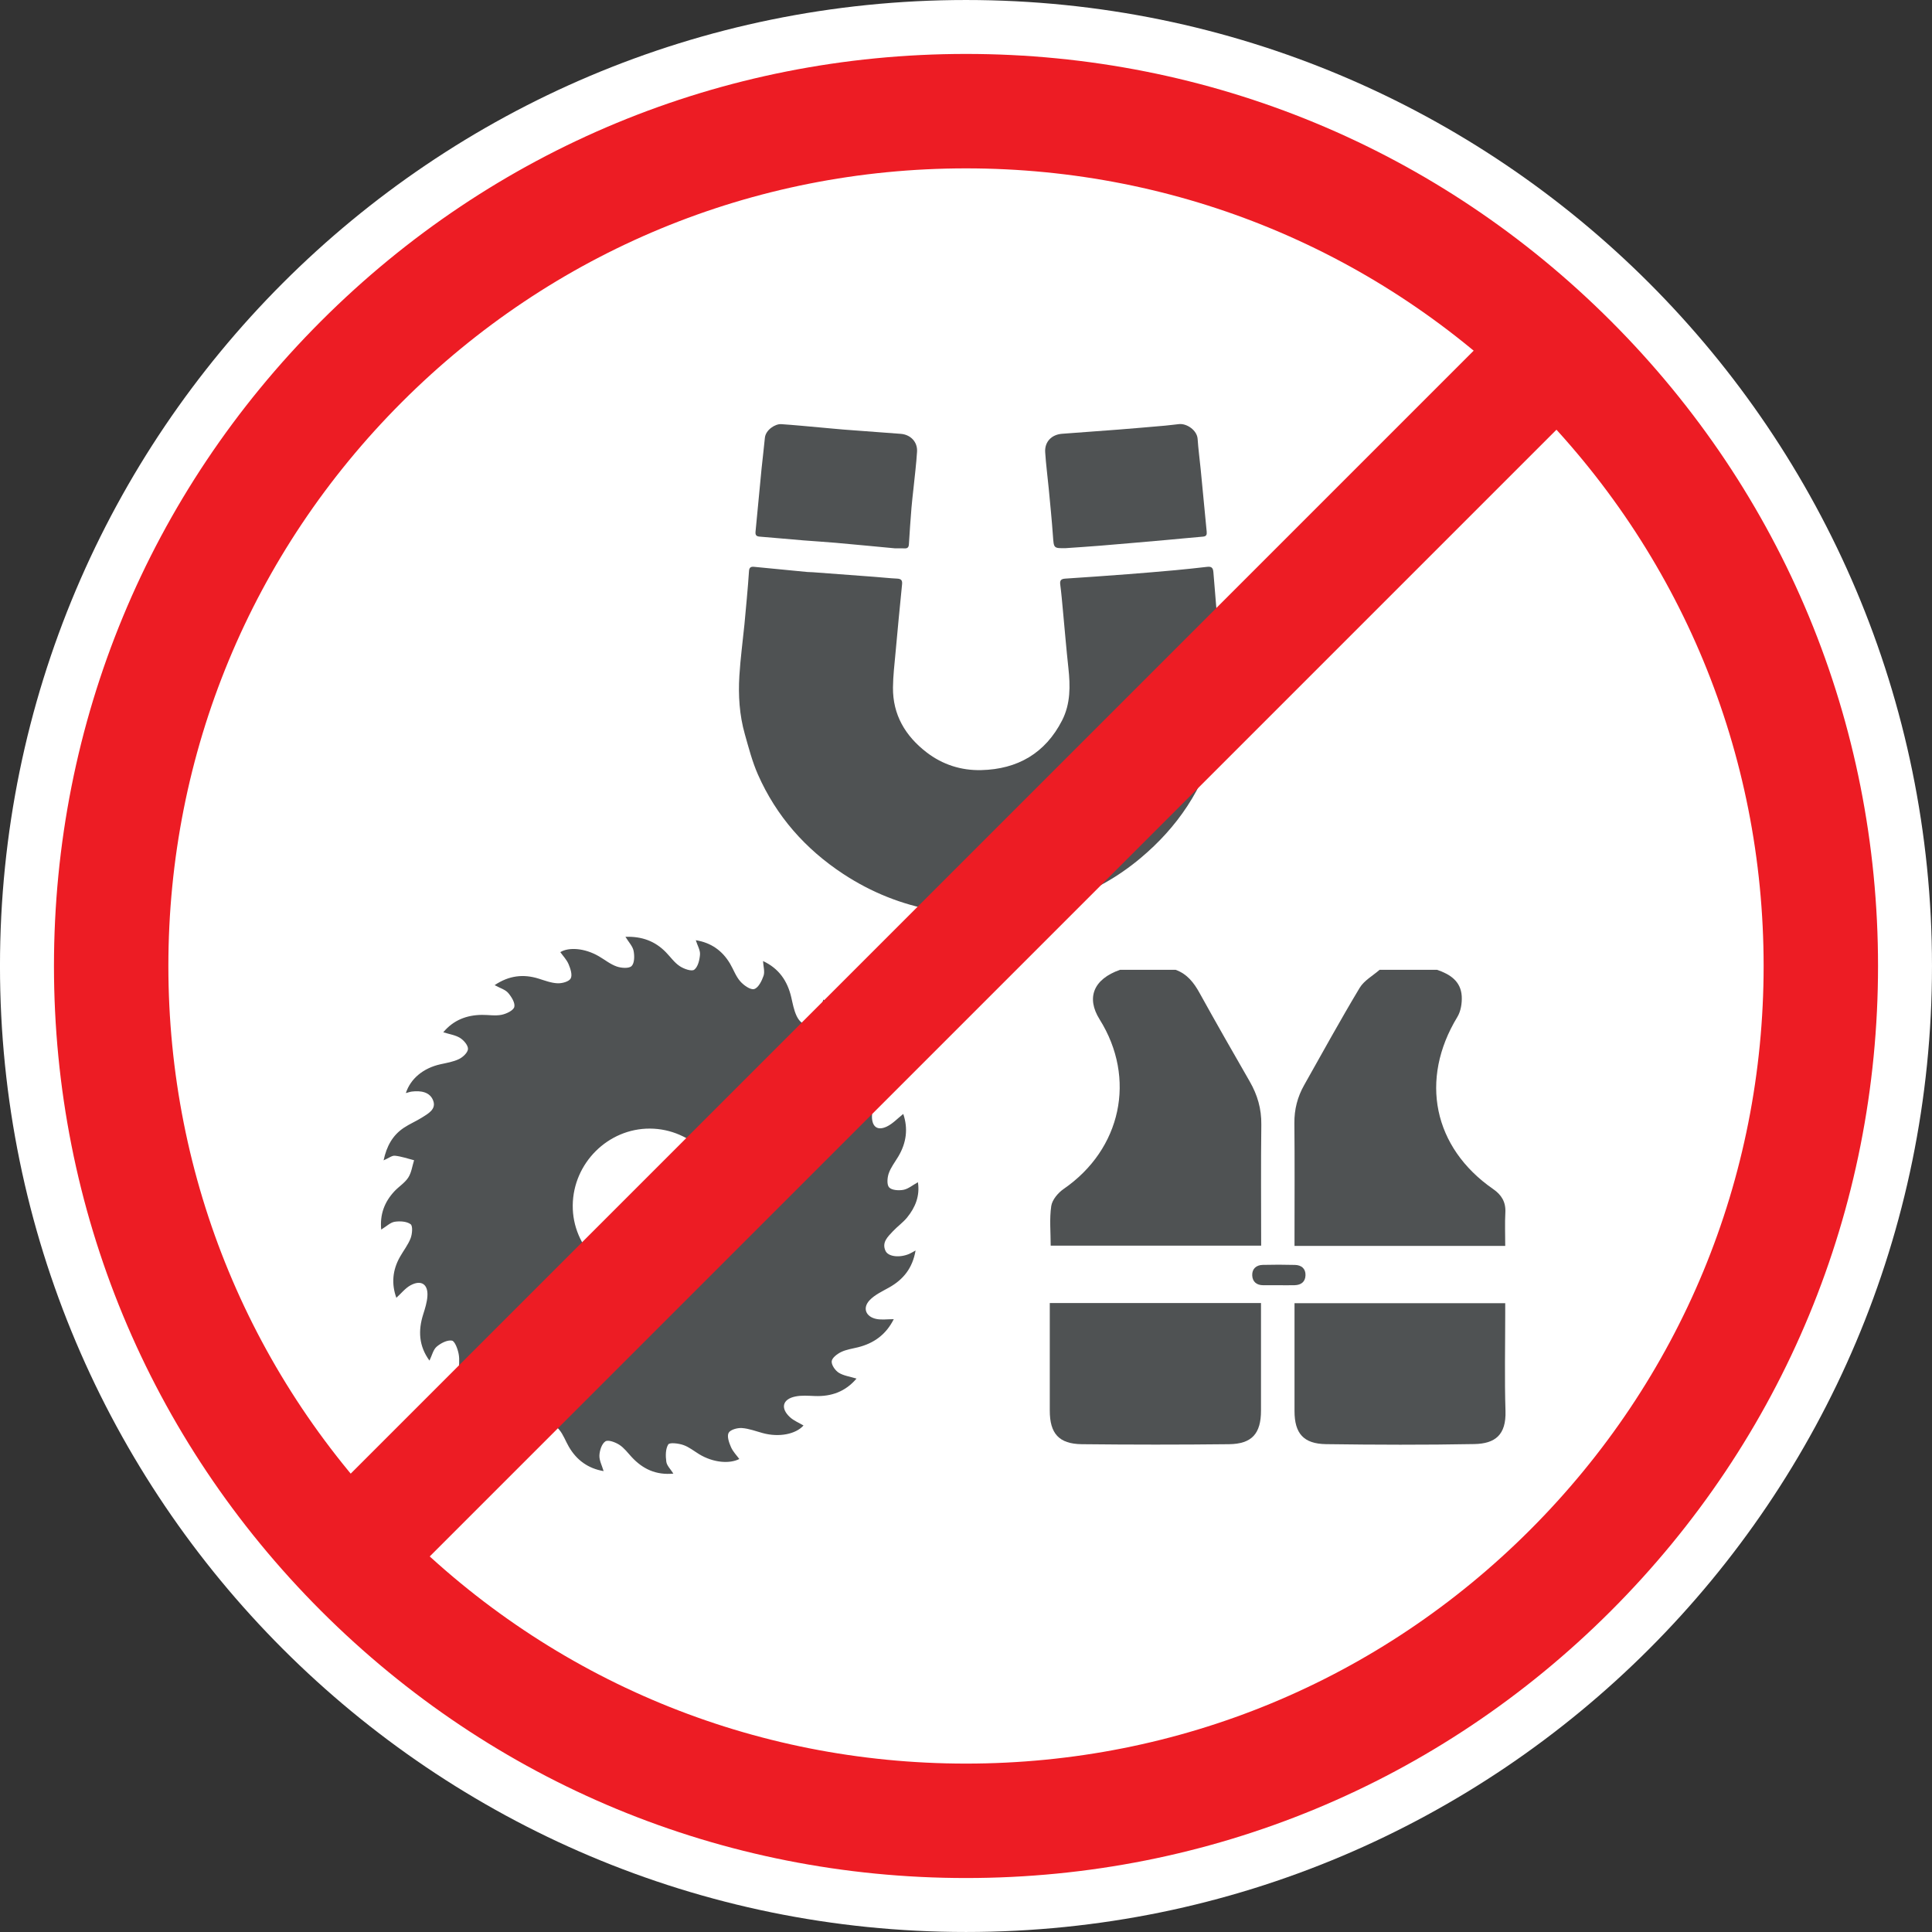
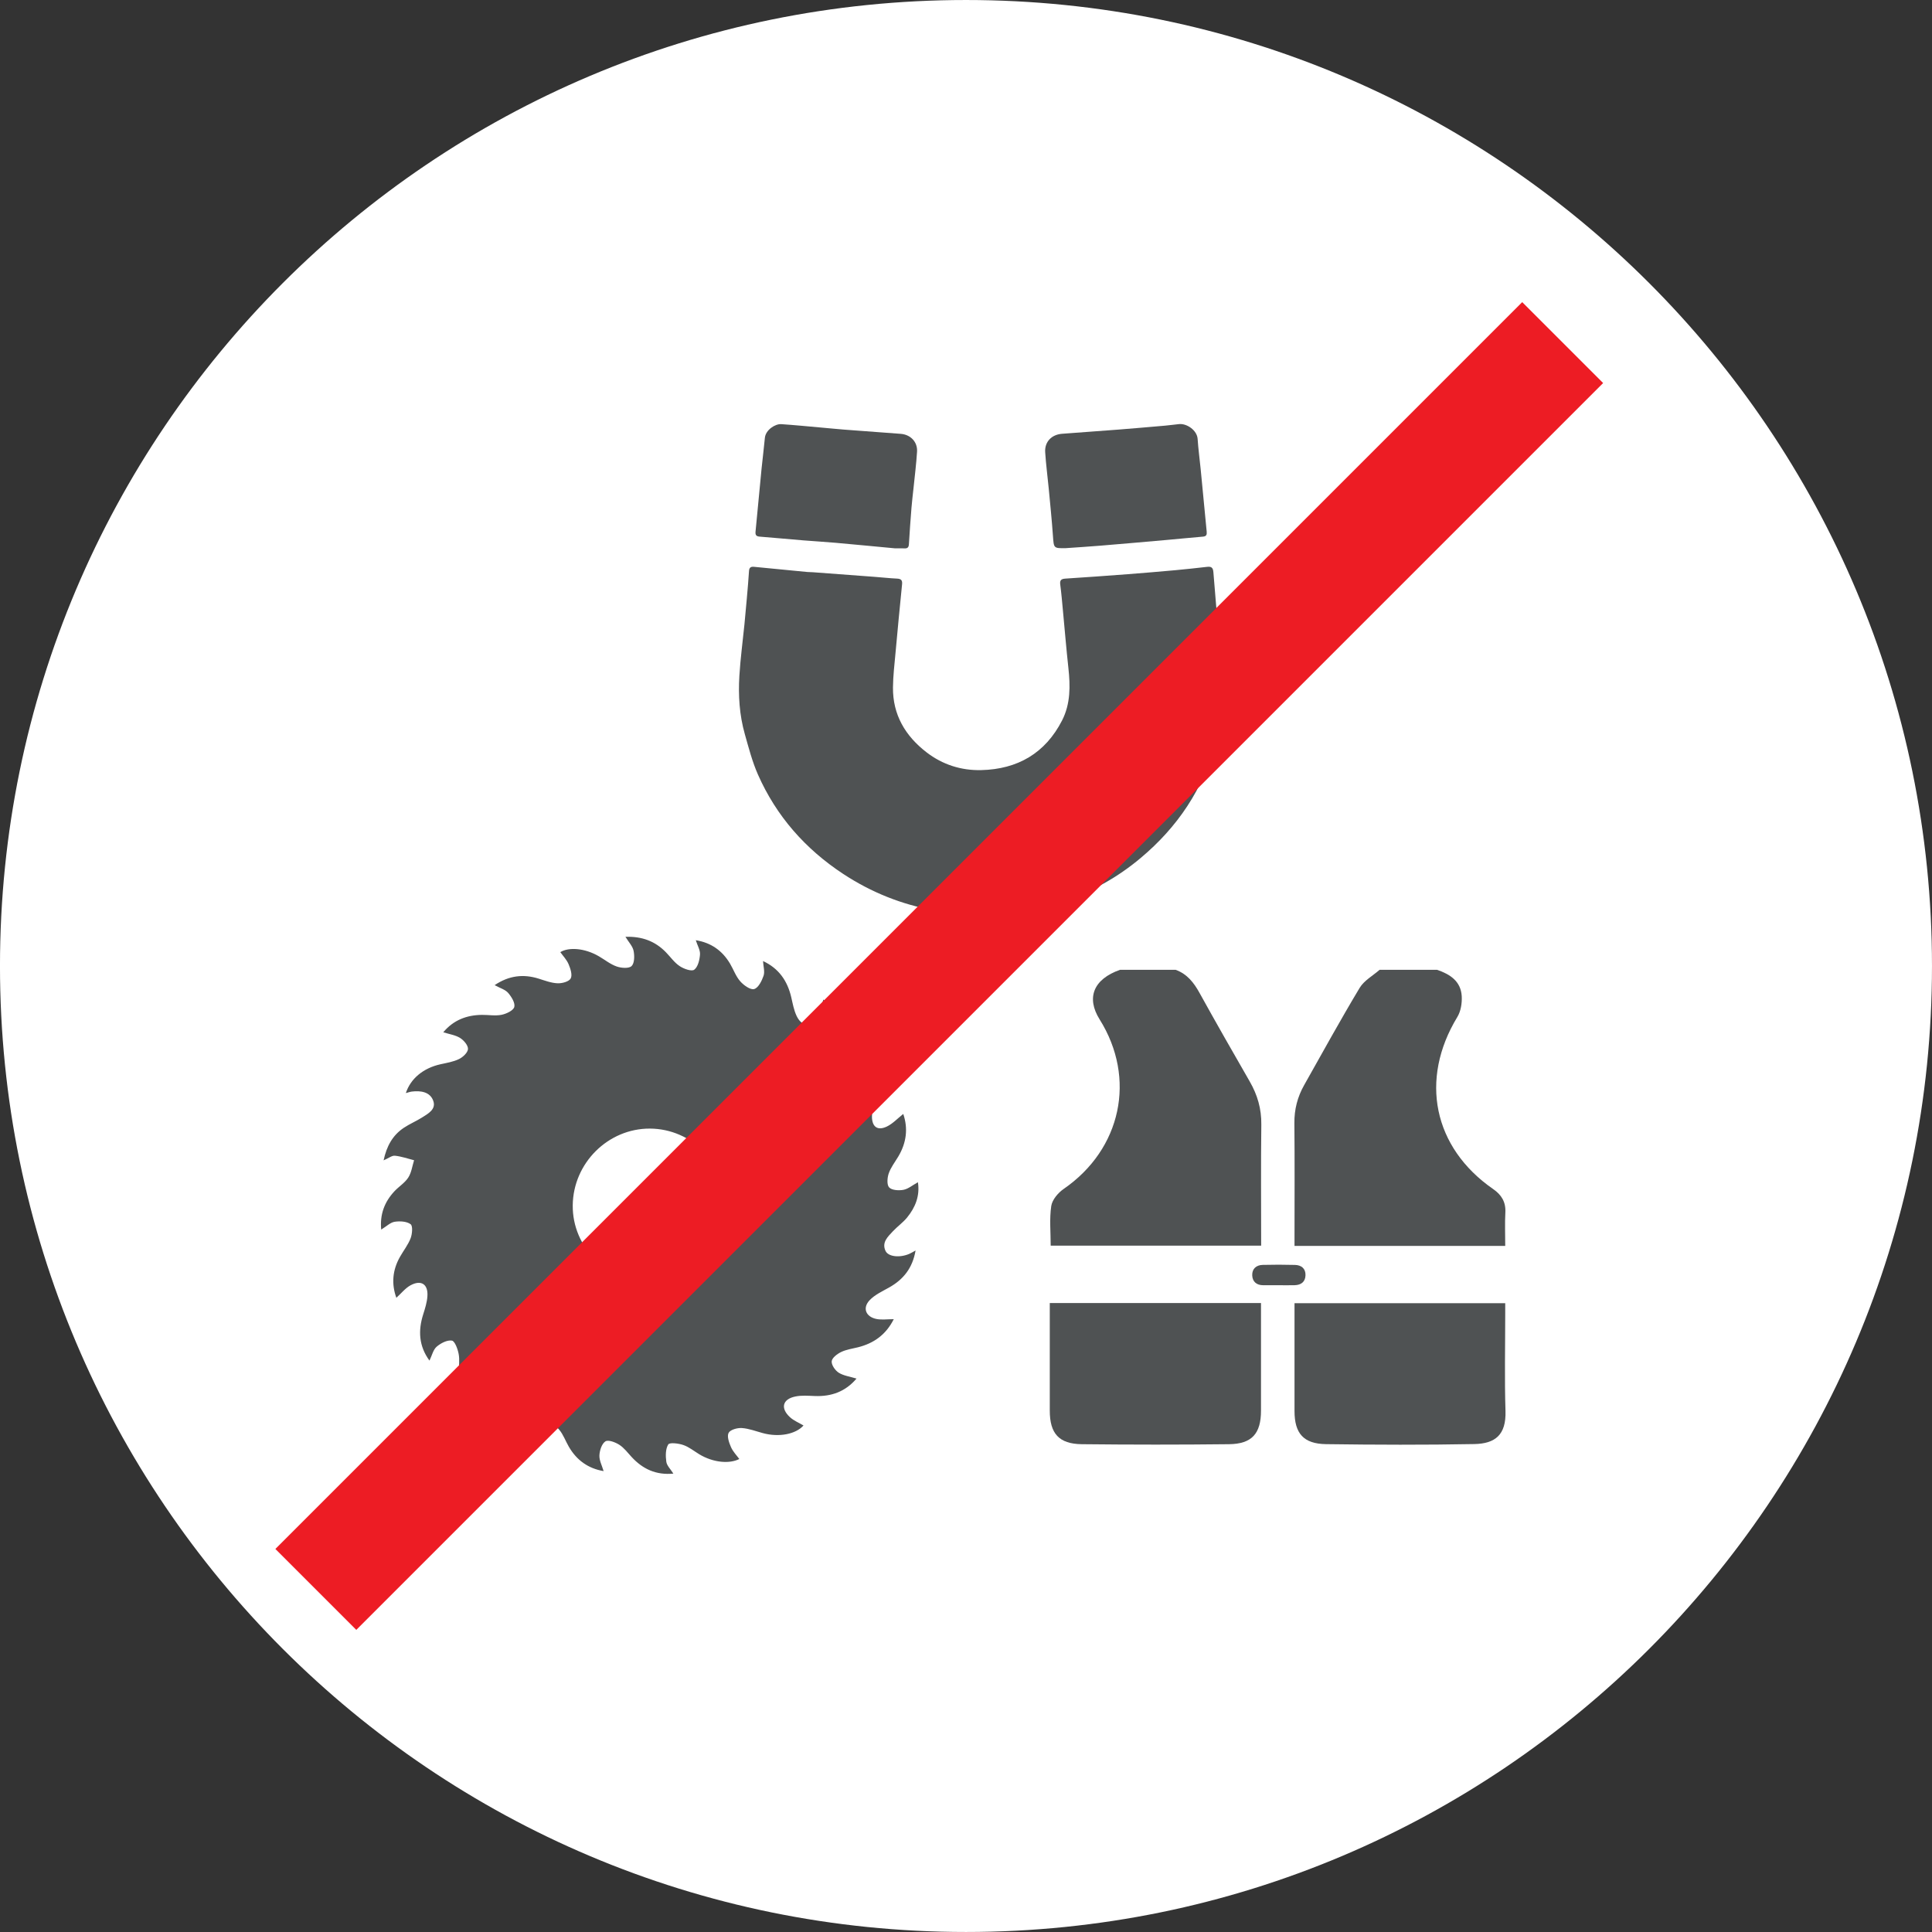
<svg xmlns="http://www.w3.org/2000/svg" version="1.1" id="svg19763" viewBox="0 0 90.281 90.28" height="90.28" width="90.281">
  <rect x="0" y="0" width="90.281" height="90.28" fill="#333333" stroke="none" />
  <defs id="defs19765" />
  <g transform="translate(-123.431,-441.508)" id="layer1">
    <g id="g8399" transform="matrix(1.25,0,0,-1.25,52.494,690.327)">
      <path id="path7935" style="fill:#ffffff;fill-opacity:1;fill-rule:nonzero;stroke:none" d="m 128.974,162.943 c 0,-19.944 -16.168,-36.112 -36.112,-36.112 -19.945,0 -36.113,16.168 -36.113,36.112 0,19.944 16.168,36.112 36.113,36.112 19.944,0 36.112,-16.168 36.112,-36.112" />
      <path id="path7939" style="fill:#4f5253;fill-opacity:1;fill-rule:nonzero;stroke:none" d="m 110.472,162.8 c 0.484,-0.163 0.888,-0.426 0.922,-0.983 0.015,-0.258 -0.032,-0.564 -0.164,-0.78 -1.421,-2.337 -0.901,-4.883 1.34,-6.434 0.308,-0.213 0.475,-0.479 0.455,-0.87 -0.022,-0.411 -0.005,-0.825 -0.005,-1.254 l -7.877,0 0,0.365 c 0,1.408 0.009,2.816 -0.005,4.224 -0.005,0.513 0.116,0.981 0.365,1.422 0.685,1.215 1.357,2.439 2.075,3.635 0.165,0.275 0.493,0.453 0.745,0.675 l 2.149,0 z" />
      <path id="path7943" style="fill:#4f5253;fill-opacity:1;fill-rule:nonzero;stroke:none" d="m 100.699,162.8 c 0.427,-0.154 0.68,-0.477 0.893,-0.863 0.614,-1.111 1.244,-2.212 1.877,-3.312 0.289,-0.502 0.441,-1.024 0.433,-1.612 -0.019,-1.499 -0.006,-2.999 -0.006,-4.525 l -7.868,0 c 0,0.501 -0.05,1 0.021,1.482 0.035,0.234 0.256,0.495 0.465,0.639 2.154,1.485 2.725,4.133 1.344,6.336 -0.511,0.815 -0.227,1.508 0.762,1.855 l 2.079,0 z" />
-       <path id="path7947" style="fill:#4f5253;fill-opacity:1;fill-rule:nonzero;stroke:none" d="m 95.994,150.342 7.896,0 0,-0.488 0,-3.532 c 0,-0.858 -0.338,-1.246 -1.194,-1.256 -1.835,-0.021 -3.67,-0.02 -5.505,0 -0.856,0.01 -1.197,0.401 -1.197,1.255 l 0,4.021" />
+       <path id="path7947" style="fill:#4f5253;fill-opacity:1;fill-rule:nonzero;stroke:none" d="m 95.994,150.342 7.896,0 0,-0.488 0,-3.532 c 0,-0.858 -0.338,-1.246 -1.194,-1.256 -1.835,-0.021 -3.67,-0.02 -5.505,0 -0.856,0.01 -1.197,0.401 -1.197,1.255 " />
      <path id="path7951" style="fill:#4f5253;fill-opacity:1;fill-rule:nonzero;stroke:none" d="m 105.143,150.338 7.877,0 0,-0.394 c 0,-1.212 -0.028,-2.426 0.01,-3.637 0.028,-0.893 -0.385,-1.221 -1.165,-1.236 -1.847,-0.035 -3.695,-0.028 -5.542,-0.003 -0.844,0.011 -1.18,0.403 -1.18,1.237 l 0,3.637 0,0.396 z" />
      <path id="path7955" style="fill:#4f5253;fill-opacity:1;fill-rule:nonzero;stroke:none" d="m 104.561,151.009 -0.586,0 c -0.248,0 -0.404,0.13 -0.413,0.369 -0.009,0.243 0.149,0.384 0.39,0.391 0.402,0.01 0.805,0.01 1.207,-0.001 0.237,-0.006 0.401,-0.132 0.395,-0.384 -0.006,-0.249 -0.166,-0.368 -0.407,-0.374 -0.195,-0.005 -0.391,-0.001 -0.586,-0.001" />
      <path id="path7959" style="fill:#4f5253;fill-opacity:1;fill-rule:nonzero;stroke:none" d="m 93.325,164.831 c -0.485,0.054 -1.062,0.087 -1.627,0.187 -1.232,0.219 -2.378,0.677 -3.425,1.366 -1.418,0.932 -2.502,2.162 -3.189,3.716 -0.213,0.483 -0.347,1.003 -0.491,1.513 -0.202,0.713 -0.248,1.447 -0.203,2.182 0.039,0.64 0.125,1.277 0.189,1.916 0.032,0.326 0.061,0.653 0.09,0.979 0.029,0.339 0.06,0.678 0.081,1.018 0.008,0.128 0.064,0.17 0.185,0.158 0.662,-0.066 1.325,-0.13 1.987,-0.193 0.073,-0.007 0.146,-0.004 0.219,-0.01 0.764,-0.056 1.527,-0.113 2.29,-0.171 0.285,-0.021 0.569,-0.053 0.854,-0.067 0.151,-0.007 0.203,-0.061 0.187,-0.214 -0.086,-0.854 -0.168,-1.708 -0.245,-2.563 -0.039,-0.43 -0.091,-0.861 -0.095,-1.292 -0.01,-1.024 0.464,-1.815 1.255,-2.425 0.598,-0.461 1.295,-0.683 2.043,-0.665 1.358,0.032 2.396,0.629 3.025,1.859 0.317,0.622 0.308,1.289 0.234,1.964 -0.078,0.714 -0.136,1.43 -0.204,2.145 -0.03,0.321 -0.057,0.643 -0.099,0.962 -0.022,0.161 0.026,0.219 0.189,0.229 0.782,0.05 1.564,0.107 2.346,0.166 0.586,0.045 1.173,0.095 1.759,0.148 0.396,0.036 0.793,0.08 1.189,0.125 0.154,0.018 0.227,-0.016 0.241,-0.196 0.069,-0.878 0.142,-1.756 0.236,-2.631 0.073,-0.67 0.162,-1.339 0.123,-2.014 -0.034,-0.578 -0.12,-1.149 -0.271,-1.714 -0.467,-1.753 -1.434,-3.18 -2.813,-4.334 -0.856,-0.717 -1.82,-1.262 -2.888,-1.598 -0.546,-0.171 -1.104,-0.319 -1.666,-0.42 -0.464,-0.083 -0.942,-0.082 -1.506,-0.126" />
      <path id="path7963" style="fill:#4f5253;fill-opacity:1;fill-rule:nonzero;stroke:none" d="m 96.588,178.563 c -0.453,-0.006 -0.442,-0.005 -0.476,0.46 -0.041,0.586 -0.101,1.171 -0.156,1.756 -0.043,0.457 -0.105,0.913 -0.134,1.371 -0.025,0.39 0.241,0.66 0.631,0.689 0.703,0.05 1.407,0.102 2.11,0.157 0.581,0.046 1.161,0.096 1.741,0.147 0.175,0.015 0.348,0.041 0.523,0.058 0.294,0.029 0.672,-0.233 0.694,-0.553 0.025,-0.382 0.078,-0.763 0.115,-1.144 0.076,-0.775 0.148,-1.551 0.224,-2.326 0.01,-0.109 -0.011,-0.173 -0.137,-0.184 -0.46,-0.038 -0.92,-0.086 -1.38,-0.126 -0.824,-0.073 -1.647,-0.145 -2.47,-0.213 -0.424,-0.035 -0.848,-0.061 -1.285,-0.092" />
      <path id="path7967" style="fill:#4f5253;fill-opacity:1;fill-rule:nonzero;stroke:none" d="m 90.214,178.556 c -0.719,0.067 -1.474,0.141 -2.23,0.208 -0.399,0.035 -0.8,0.058 -1.2,0.09 -0.545,0.045 -1.09,0.097 -1.635,0.14 -0.127,0.01 -0.167,0.059 -0.155,0.185 0.078,0.787 0.149,1.575 0.226,2.362 0.038,0.381 0.088,0.761 0.123,1.143 0.027,0.3 0.387,0.53 0.611,0.515 0.502,-0.034 1.002,-0.083 1.503,-0.128 0.279,-0.024 0.556,-0.053 0.835,-0.075 0.709,-0.055 1.419,-0.107 2.128,-0.159 0.367,-0.027 0.635,-0.3 0.612,-0.668 -0.028,-0.458 -0.087,-0.915 -0.133,-1.371 -0.025,-0.241 -0.056,-0.482 -0.075,-0.723 -0.036,-0.453 -0.069,-0.907 -0.096,-1.361 -0.006,-0.117 -0.049,-0.166 -0.166,-0.159 -0.103,0.006 -0.207,0.001 -0.348,0.001" />
      <path id="path7971" style="fill:#4f5253;fill-opacity:1;fill-rule:nonzero;stroke:none" d="m 75.24,162.227 c 0.535,0.359 1.07,0.423 1.645,0.244 0.232,-0.073 0.469,-0.164 0.706,-0.174 0.17,-0.008 0.428,0.061 0.493,0.18 0.07,0.127 -0.008,0.366 -0.078,0.532 -0.074,0.174 -0.215,0.318 -0.31,0.452 0.312,0.192 0.907,0.157 1.443,-0.156 0.222,-0.129 0.429,-0.299 0.666,-0.381 0.172,-0.06 0.459,-0.081 0.557,0.018 0.11,0.11 0.11,0.384 0.073,0.569 -0.035,0.172 -0.182,0.322 -0.304,0.523 0.614,0.021 1.107,-0.16 1.513,-0.578 0.17,-0.175 0.316,-0.386 0.515,-0.518 0.153,-0.103 0.445,-0.207 0.543,-0.134 0.14,0.104 0.201,0.367 0.216,0.568 0.012,0.164 -0.095,0.336 -0.158,0.535 0.567,-0.091 0.988,-0.385 1.279,-0.873 0.131,-0.221 0.218,-0.477 0.384,-0.665 0.129,-0.147 0.38,-0.327 0.519,-0.288 0.156,0.043 0.286,0.305 0.352,0.497 0.052,0.155 -0.008,0.348 -0.02,0.55 0.592,-0.276 0.911,-0.741 1.054,-1.349 0.055,-0.237 0.098,-0.484 0.2,-0.7 0.191,-0.404 0.515,-0.426 0.756,-0.049 0.117,0.185 0.16,0.418 0.248,0.66 0.476,-0.421 0.66,-0.94 0.638,-1.549 -0.008,-0.218 -0.041,-0.445 0.007,-0.651 0.038,-0.168 0.163,-0.421 0.281,-0.439 0.164,-0.026 0.386,0.097 0.53,0.219 0.126,0.108 0.177,0.303 0.279,0.493 0.308,-0.337 0.384,-0.751 0.342,-1.182 -0.025,-0.265 -0.129,-0.522 -0.187,-0.785 -0.037,-0.162 -0.078,-0.328 -0.076,-0.491 0.005,-0.38 0.213,-0.528 0.556,-0.364 0.22,0.105 0.397,0.3 0.614,0.471 0.187,-0.546 0.119,-1.078 -0.184,-1.589 -0.124,-0.209 -0.281,-0.408 -0.359,-0.634 -0.056,-0.162 -0.076,-0.427 0.016,-0.524 0.101,-0.107 0.359,-0.122 0.532,-0.09 0.178,0.033 0.337,0.17 0.543,0.284 0.079,-0.507 -0.094,-0.939 -0.407,-1.322 -0.154,-0.187 -0.359,-0.331 -0.526,-0.509 -0.192,-0.205 -0.427,-0.418 -0.278,-0.736 0.105,-0.224 0.539,-0.262 0.888,-0.111 0.066,0.029 0.128,0.068 0.235,0.126 -0.112,-0.658 -0.456,-1.084 -0.989,-1.383 -0.254,-0.143 -0.535,-0.271 -0.729,-0.476 -0.277,-0.293 -0.14,-0.625 0.262,-0.702 0.194,-0.037 0.401,-0.006 0.641,-0.006 -0.289,-0.576 -0.742,-0.903 -1.342,-1.052 -0.211,-0.052 -0.434,-0.083 -0.626,-0.176 -0.146,-0.071 -0.34,-0.217 -0.352,-0.346 -0.013,-0.137 0.129,-0.343 0.262,-0.427 0.182,-0.115 0.418,-0.144 0.665,-0.22 -0.412,-0.486 -0.936,-0.676 -1.56,-0.652 -0.242,0.009 -0.494,0.031 -0.727,-0.018 -0.478,-0.098 -0.565,-0.435 -0.203,-0.771 0.145,-0.134 0.342,-0.212 0.509,-0.312 -0.288,-0.325 -0.914,-0.451 -1.522,-0.285 -0.26,0.07 -0.518,0.171 -0.782,0.189 -0.168,0.011 -0.431,-0.06 -0.495,-0.179 -0.069,-0.127 0.014,-0.366 0.087,-0.532 0.075,-0.173 0.217,-0.316 0.312,-0.446 -0.367,-0.189 -0.976,-0.139 -1.499,0.178 -0.197,0.12 -0.384,0.273 -0.598,0.346 -0.178,0.061 -0.51,0.101 -0.56,0.019 -0.104,-0.169 -0.102,-0.431 -0.072,-0.645 0.02,-0.147 0.16,-0.278 0.264,-0.445 -0.651,-0.061 -1.147,0.173 -1.561,0.622 -0.148,0.16 -0.284,0.345 -0.464,0.459 -0.148,0.094 -0.411,0.193 -0.516,0.125 -0.135,-0.088 -0.215,-0.338 -0.224,-0.523 -0.009,-0.188 0.096,-0.381 0.157,-0.589 -0.578,0.098 -1.007,0.407 -1.3,0.912 -0.123,0.212 -0.206,0.453 -0.36,0.636 -0.122,0.145 -0.361,0.335 -0.484,0.297 -0.164,-0.05 -0.31,-0.285 -0.381,-0.473 -0.063,-0.164 -0.014,-0.371 -0.014,-0.575 -0.566,0.263 -0.887,0.724 -1.027,1.335 -0.054,0.237 -0.1,0.482 -0.203,0.699 -0.19,0.404 -0.518,0.427 -0.756,0.05 -0.118,-0.185 -0.158,-0.419 -0.241,-0.652 -0.465,0.382 -0.641,0.883 -0.646,1.46 -0.002,0.232 0.036,0.47 -0.007,0.692 -0.035,0.185 -0.143,0.481 -0.254,0.498 -0.177,0.028 -0.417,-0.098 -0.569,-0.229 -0.129,-0.112 -0.172,-0.323 -0.268,-0.519 -0.398,0.545 -0.429,1.12 -0.232,1.736 0.069,0.218 0.14,0.443 0.155,0.67 0.032,0.452 -0.236,0.627 -0.636,0.406 -0.193,-0.107 -0.34,-0.297 -0.525,-0.464 -0.187,0.52 -0.146,1.031 0.133,1.526 0.132,0.235 0.306,0.453 0.401,0.701 0.061,0.161 0.086,0.461 -10e-4,0.524 -0.147,0.108 -0.401,0.121 -0.597,0.091 -0.162,-0.026 -0.305,-0.172 -0.502,-0.292 -0.054,0.566 0.121,1.031 0.491,1.429 0.166,0.179 0.39,0.314 0.519,0.514 0.121,0.185 0.15,0.43 0.219,0.649 -0.238,0.06 -0.474,0.144 -0.716,0.169 -0.111,0.012 -0.233,-0.091 -0.424,-0.173 0.115,0.533 0.337,0.936 0.755,1.216 0.213,0.142 0.453,0.243 0.671,0.379 0.237,0.15 0.555,0.313 0.426,0.644 -0.124,0.322 -0.464,0.372 -0.792,0.333 -0.074,-0.009 -0.145,-0.036 -0.228,-0.058 0.177,0.545 0.656,0.935 1.29,1.077 0.238,0.053 0.488,0.092 0.702,0.198 0.145,0.071 0.326,0.243 0.331,0.376 0.004,0.137 -0.157,0.324 -0.296,0.411 -0.176,0.109 -0.402,0.14 -0.628,0.212 0.379,0.453 0.872,0.645 1.45,0.65 0.244,0.002 0.496,-0.044 0.73,0.003 0.18,0.037 0.44,0.159 0.475,0.293 0.039,0.148 -0.105,0.381 -0.229,0.525 -0.108,0.125 -0.3,0.178 -0.506,0.291 m 5.79,-11.103 c 1.585,-0.004 2.879,1.277 2.883,2.856 0.004,1.567 -1.301,2.878 -2.869,2.884 -1.564,0.006 -2.868,-1.291 -2.884,-2.869 -0.016,-1.567 1.283,-2.867 2.87,-2.871" />
-       <path id="path7975" style="fill:#ed1c24;fill-opacity:1;fill-rule:nonzero;stroke:none" d="m 92.862,128.848 c -9.107,0 -17.669,3.547 -24.109,9.986 -6.44,6.44 -9.986,15.002 -9.986,24.109 0,9.108 3.546,17.67 9.986,24.109 6.44,6.44 15.002,9.987 24.109,9.987 9.107,0 17.67,-3.547 24.109,-9.987 6.44,-6.439 9.986,-15.001 9.986,-24.109 0,-9.107 -3.546,-17.669 -9.986,-24.109 -6.439,-6.439 -15.002,-9.986 -24.109,-9.986 m 0,63.913 c -7.964,0 -15.452,-3.101 -21.084,-8.733 -5.632,-5.632 -8.734,-13.12 -8.734,-21.085 0,-7.964 3.102,-15.452 8.734,-21.084 5.632,-5.632 13.12,-8.733 21.084,-8.733 7.965,0 15.453,3.101 21.084,8.733 5.632,5.632 8.734,13.12 8.734,21.084 0,7.965 -3.102,15.453 -8.734,21.085 -5.631,5.632 -13.119,8.733 -21.084,8.733" />
      <path id="path7979" style="fill:#ed1c24;fill-opacity:1;fill-rule:nonzero;stroke:none" d="m 70.069,138.125 -3.025,3.025 46.611,46.611 3.025,-3.025 -46.611,-46.611 z" />
    </g>
  </g>
</svg>